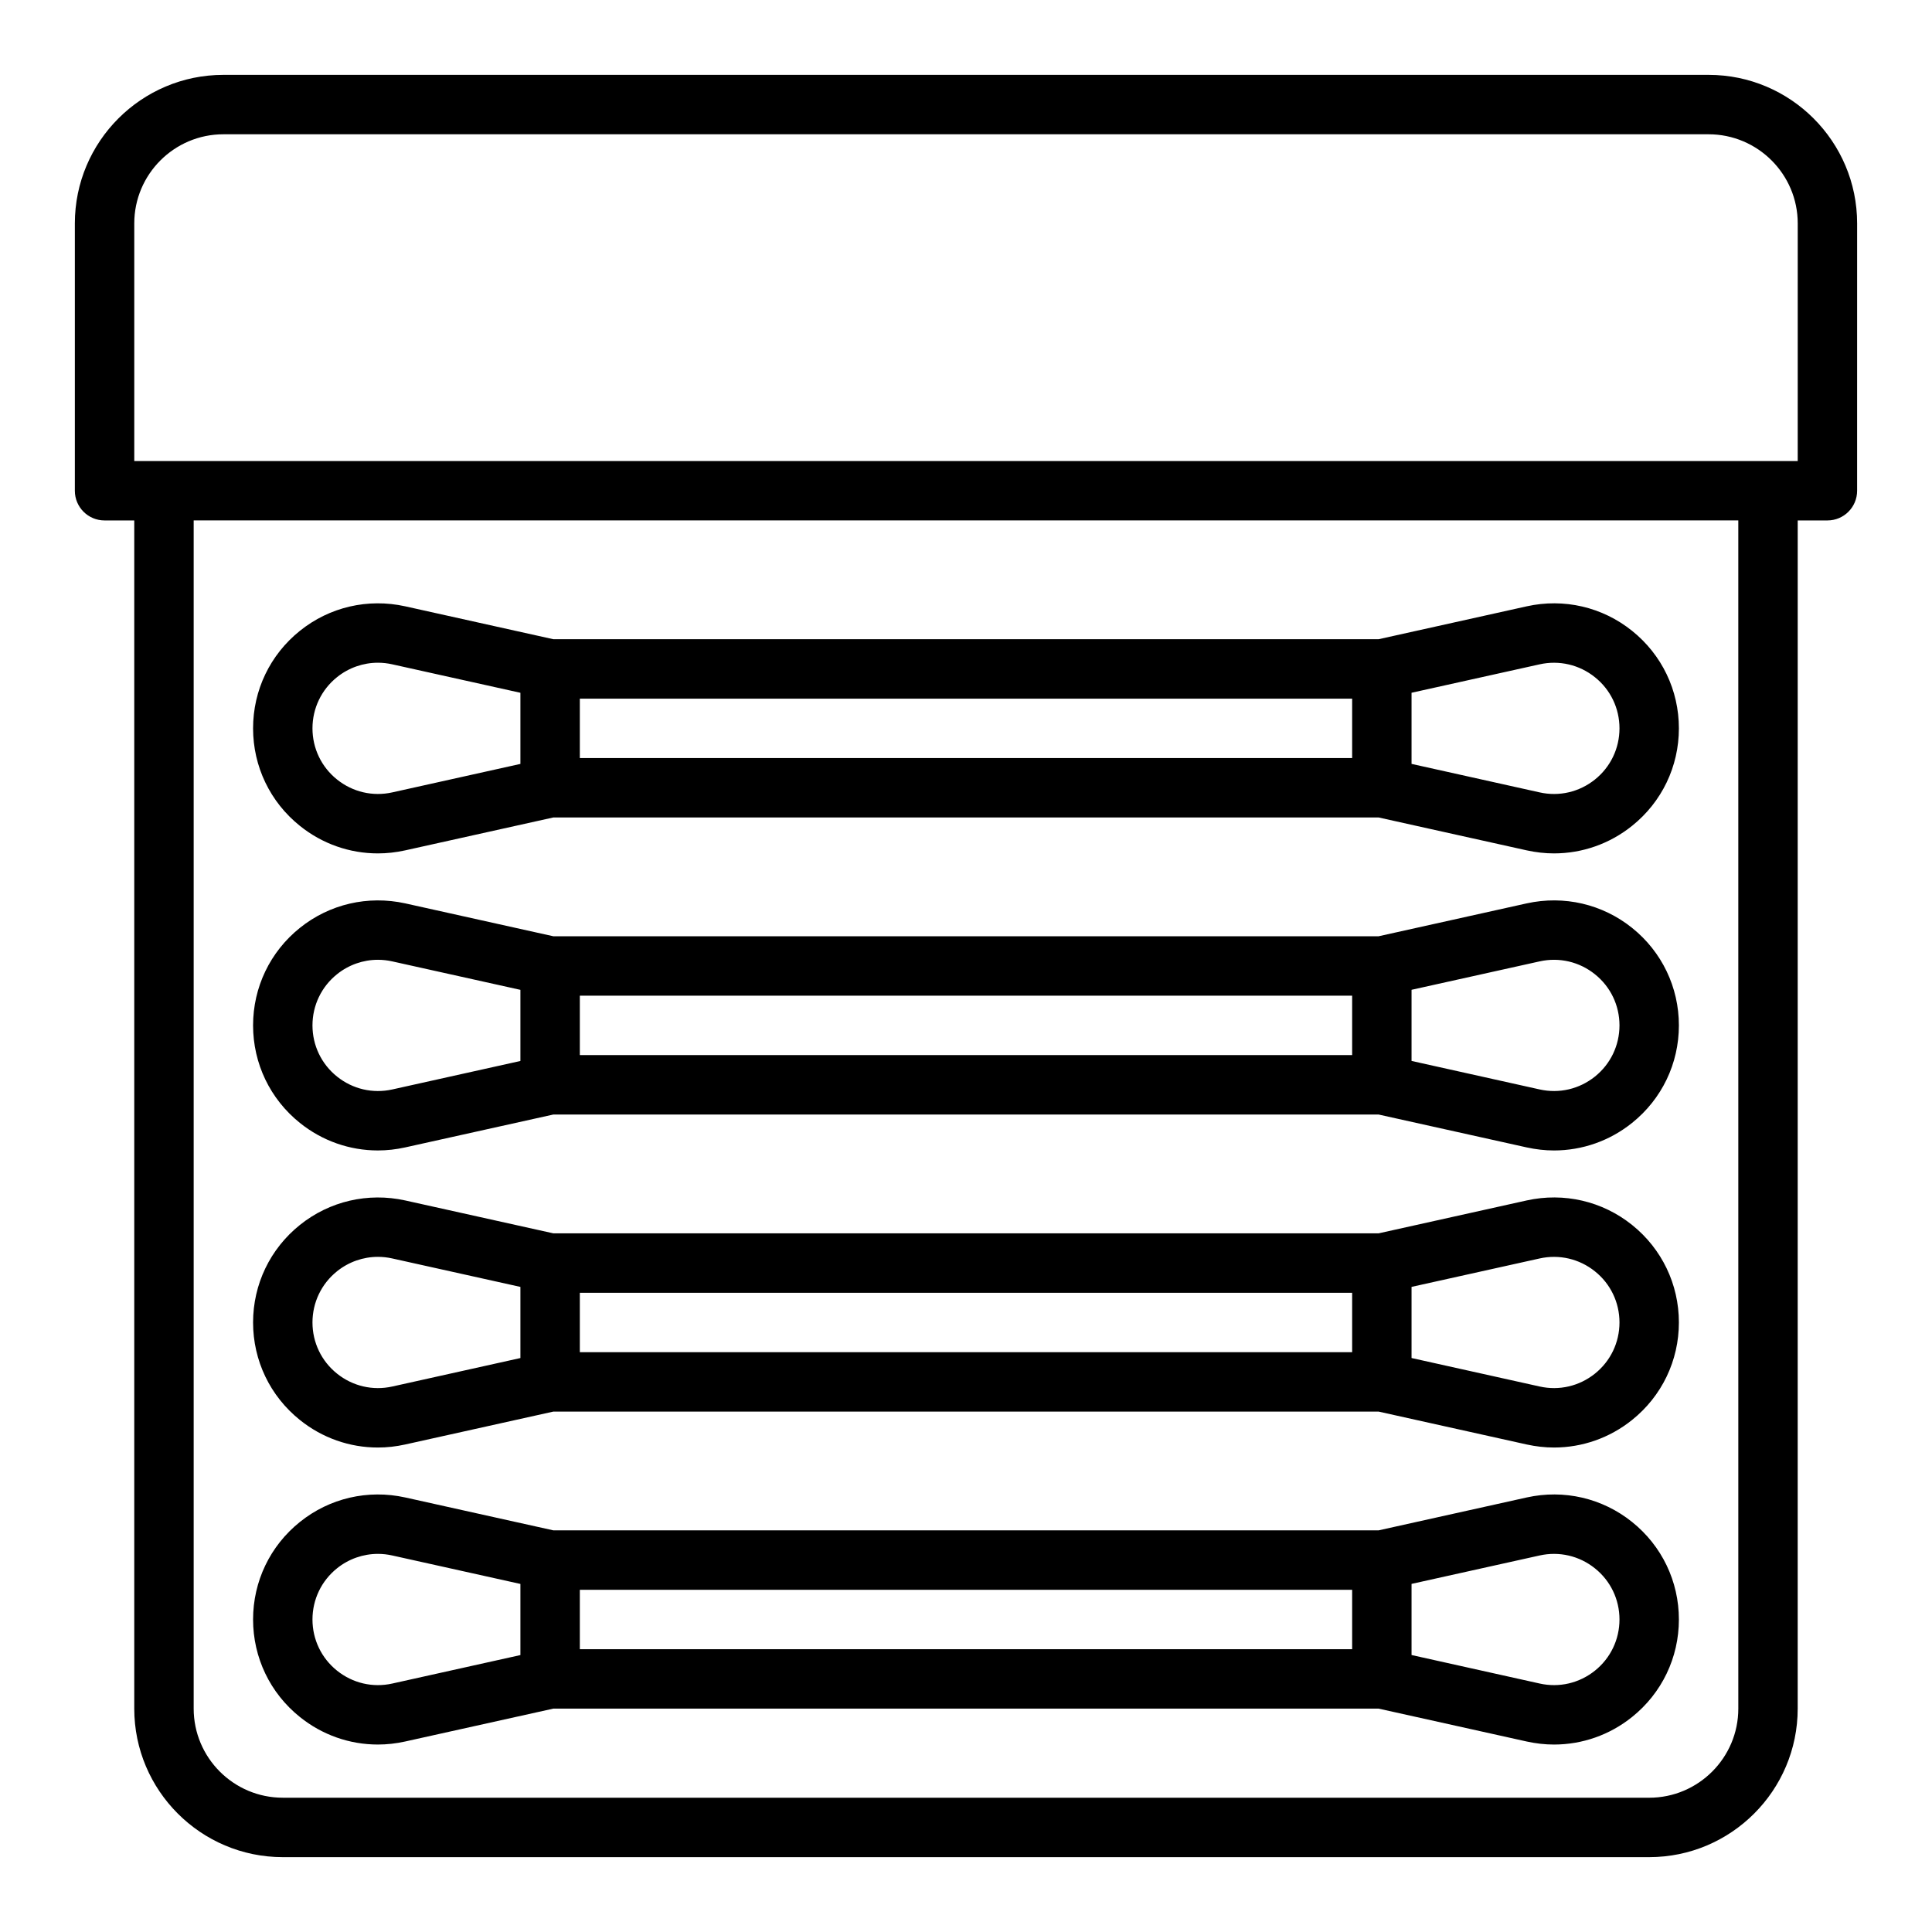
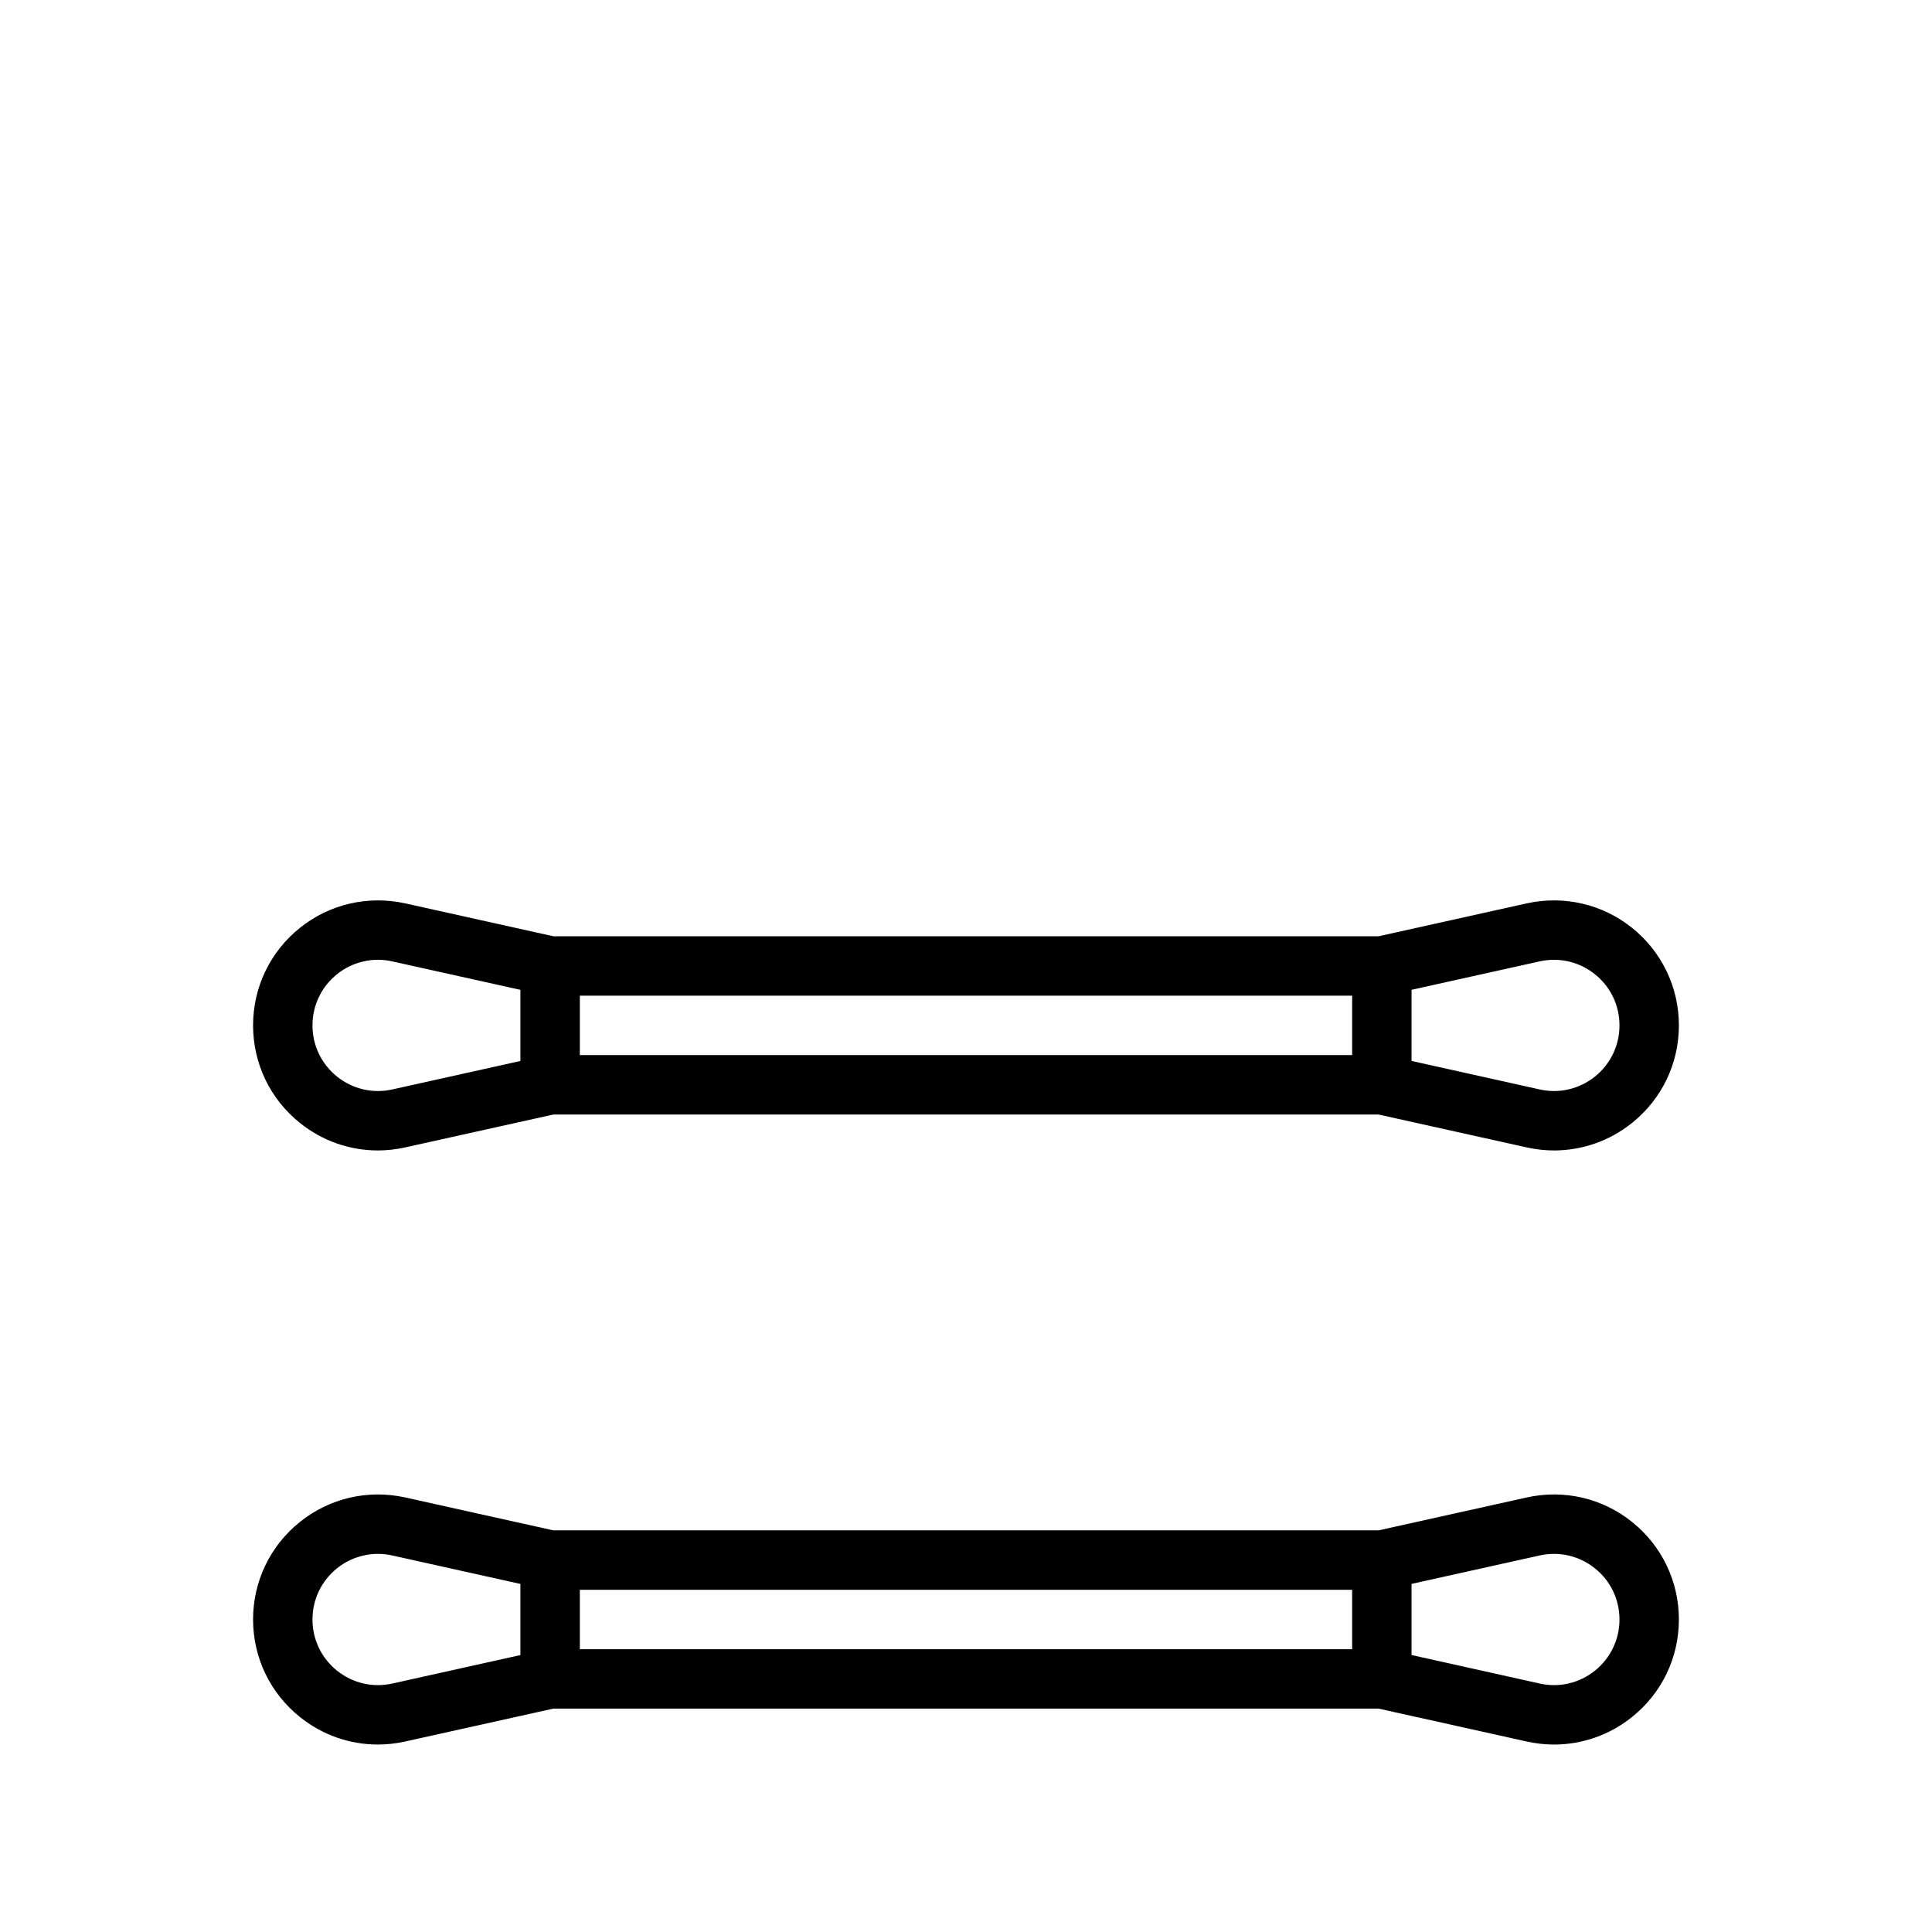
<svg xmlns="http://www.w3.org/2000/svg" fill="#000000" width="800px" height="800px" version="1.1" viewBox="144 144 512 512">
  <g>
-     <path d="m244.14 370.16c2.41 0 4.832-0.27 7.242-0.805l39.281-8.723h218.66l39.281 8.723c2.41 0.527 4.832 0.805 7.242 0.805 7.453-0.008 14.719-2.519 20.672-7.305 7.891-6.324 12.406-15.738 12.406-25.836 0-10.102-4.519-19.516-12.398-25.836-7.871-6.328-18.051-8.684-27.914-6.504l-39.281 8.723h-218.67l-39.281-8.723c-9.863-2.172-20.043 0.172-27.914 6.504-7.879 6.32-12.398 15.734-12.398 25.836 0 10.102 4.519 19.516 12.398 25.836 5.949 4.785 13.215 7.305 20.672 7.305zm307.88-50.105c5.172-1.148 10.508 0.086 14.648 3.41 4.141 3.305 6.512 8.246 6.512 13.555 0 5.305-2.371 10.25-6.504 13.562-4.141 3.32-9.477 4.566-14.648 3.41l-33.953-7.551v-18.852zm-49.688 24.836h-204.67v-15.742h204.67zm-269.02-21.438c3.125-2.504 6.941-3.824 10.848-3.824 1.266 0 2.535 0.141 3.801 0.426l33.953 7.539v18.852l-33.945 7.543c-5.172 1.156-10.5-0.086-14.648-3.41-4.141-3.309-6.512-8.254-6.512-13.559 0-5.309 2.371-10.25 6.504-13.566z" />
    <path d="m244.14 448.88c2.41 0 4.832-0.27 7.242-0.805l39.281-8.719h218.66l39.281 8.723c2.41 0.527 4.832 0.805 7.242 0.805 7.453-0.008 14.719-2.519 20.672-7.305 7.891-6.324 12.406-15.738 12.406-25.84 0-10.102-4.519-19.516-12.398-25.836-7.871-6.32-18.051-8.668-27.914-6.504l-39.281 8.723h-218.67l-39.281-8.723c-9.863-2.156-20.043 0.18-27.914 6.504-7.879 6.32-12.398 15.738-12.398 25.836 0 10.102 4.519 19.516 12.398 25.836 5.949 4.785 13.215 7.305 20.672 7.305zm307.88-50.105c5.172-1.148 10.508 0.086 14.648 3.41 4.141 3.305 6.512 8.25 6.512 13.555 0 5.305-2.371 10.25-6.504 13.562-4.141 3.32-9.477 4.566-14.648 3.41l-33.953-7.551v-18.852zm-49.688 24.836h-204.67v-15.742h204.67zm-269.02-21.434c3.125-2.504 6.941-3.824 10.848-3.824 1.266 0 2.535 0.141 3.801 0.426l33.953 7.539v18.852l-33.945 7.543c-5.172 1.156-10.5-0.086-14.648-3.41-4.141-3.312-6.512-8.258-6.512-13.562 0-5.305 2.371-10.25 6.504-13.562z" />
-     <path d="m244.14 527.61c2.41 0 4.832-0.27 7.242-0.805l39.281-8.723h218.66l39.281 8.723c2.41 0.527 4.832 0.805 7.242 0.805 7.453-0.008 14.719-2.519 20.672-7.305 7.891-6.324 12.406-15.738 12.406-25.84 0-10.102-4.519-19.516-12.398-25.836-7.871-6.32-18.051-8.676-27.914-6.504l-39.281 8.727h-218.67l-39.281-8.723c-9.863-2.164-20.043 0.18-27.914 6.504-7.879 6.32-12.398 15.734-12.398 25.832 0 10.102 4.519 19.516 12.398 25.836 5.949 4.789 13.215 7.309 20.672 7.309zm307.88-50.105c5.172-1.148 10.508 0.086 14.648 3.41 4.141 3.305 6.512 8.246 6.512 13.551 0 5.305-2.371 10.25-6.504 13.562-4.141 3.32-9.477 4.566-14.648 3.41l-33.953-7.547v-18.852zm-49.688 24.836h-204.67v-15.742h204.67zm-269.02-21.438c3.125-2.504 6.941-3.824 10.848-3.824 1.266 0 2.535 0.141 3.801 0.426l33.953 7.539v18.852l-33.945 7.543c-5.172 1.156-10.5-0.086-14.648-3.41-4.141-3.312-6.512-8.254-6.512-13.562 0-5.305 2.371-10.246 6.504-13.562z" />
    <path d="m244.14 606.32c2.41 0 4.832-0.27 7.242-0.805l39.281-8.719h218.66l39.281 8.723c2.41 0.527 4.832 0.805 7.242 0.805 7.453-0.008 14.719-2.519 20.672-7.305 7.891-6.324 12.406-15.742 12.406-25.84 0-10.102-4.519-19.516-12.398-25.836-7.871-6.328-18.051-8.684-27.914-6.504l-39.281 8.723h-218.67l-39.281-8.723c-9.863-2.172-20.043 0.172-27.914 6.504-7.879 6.32-12.398 15.734-12.398 25.836 0 10.102 4.519 19.516 12.398 25.836 5.949 4.785 13.215 7.305 20.672 7.305zm307.88-50.105c5.172-1.148 10.508 0.086 14.648 3.41 4.141 3.305 6.512 8.25 6.512 13.555 0 5.305-2.371 10.25-6.504 13.562-4.141 3.32-9.477 4.566-14.648 3.41l-33.953-7.551v-18.852zm-49.688 24.836h-204.67v-15.742h204.67zm-269.02-21.434c3.125-2.504 6.941-3.824 10.848-3.824 1.266 0 2.535 0.141 3.801 0.426l33.953 7.539v18.852l-33.945 7.543c-5.172 1.156-10.5-0.086-14.648-3.41-4.141-3.312-6.512-8.258-6.512-13.562 0-5.305 2.371-10.25 6.504-13.562z" />
-     <path d="m596.8 163.84h-393.6c-21.703 0-39.363 17.66-39.363 39.363v70.848c0 4.352 3.519 7.871 7.871 7.871h7.871v314.88c0 21.703 17.656 39.359 39.359 39.359h362.11c21.703 0 39.359-17.656 39.359-39.359l0.004-314.88h7.871c4.352 0 7.871-3.519 7.871-7.871l0.004-70.848c0-21.703-17.656-39.363-39.359-39.363zm7.871 432.96c0 13.02-10.598 23.617-23.617 23.617l-362.11-0.004c-13.02 0-23.617-10.598-23.617-23.617v-314.88h409.34zm15.742-330.62h-440.83v-62.977c0-13.02 10.598-23.617 23.617-23.617h393.6c13.02 0 23.617 10.598 23.617 23.617z" />
  </g>
</svg>